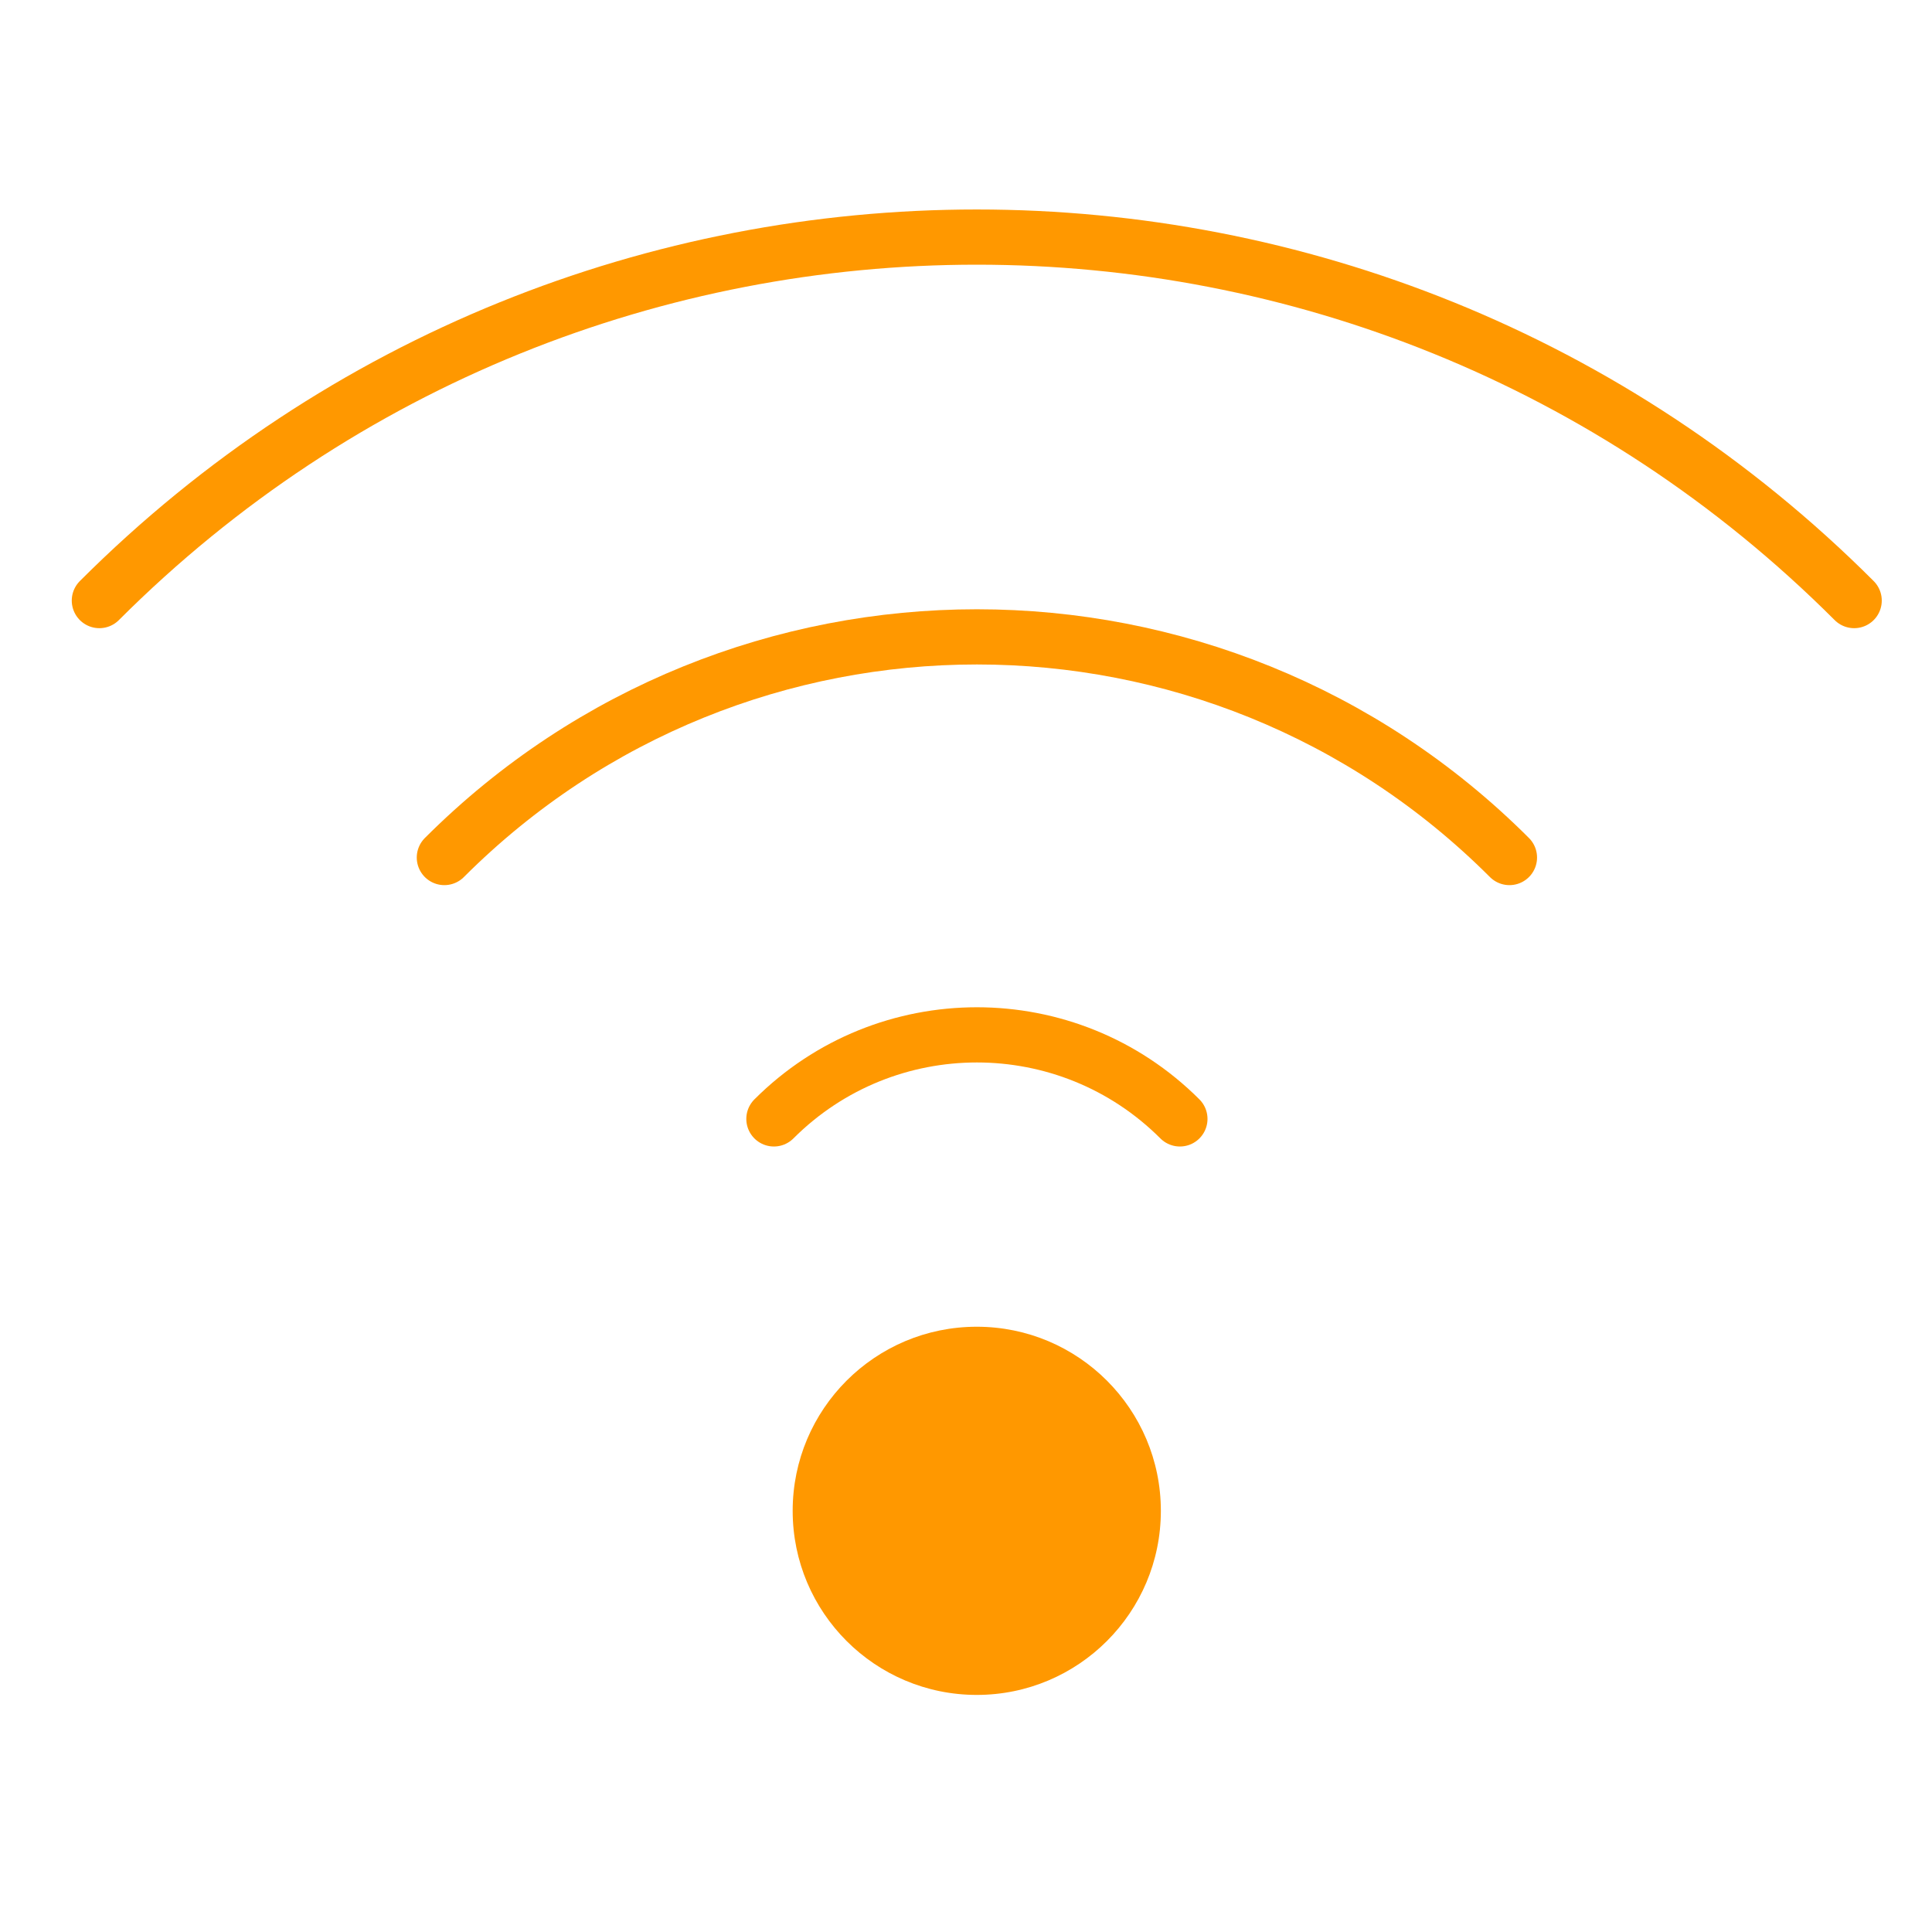
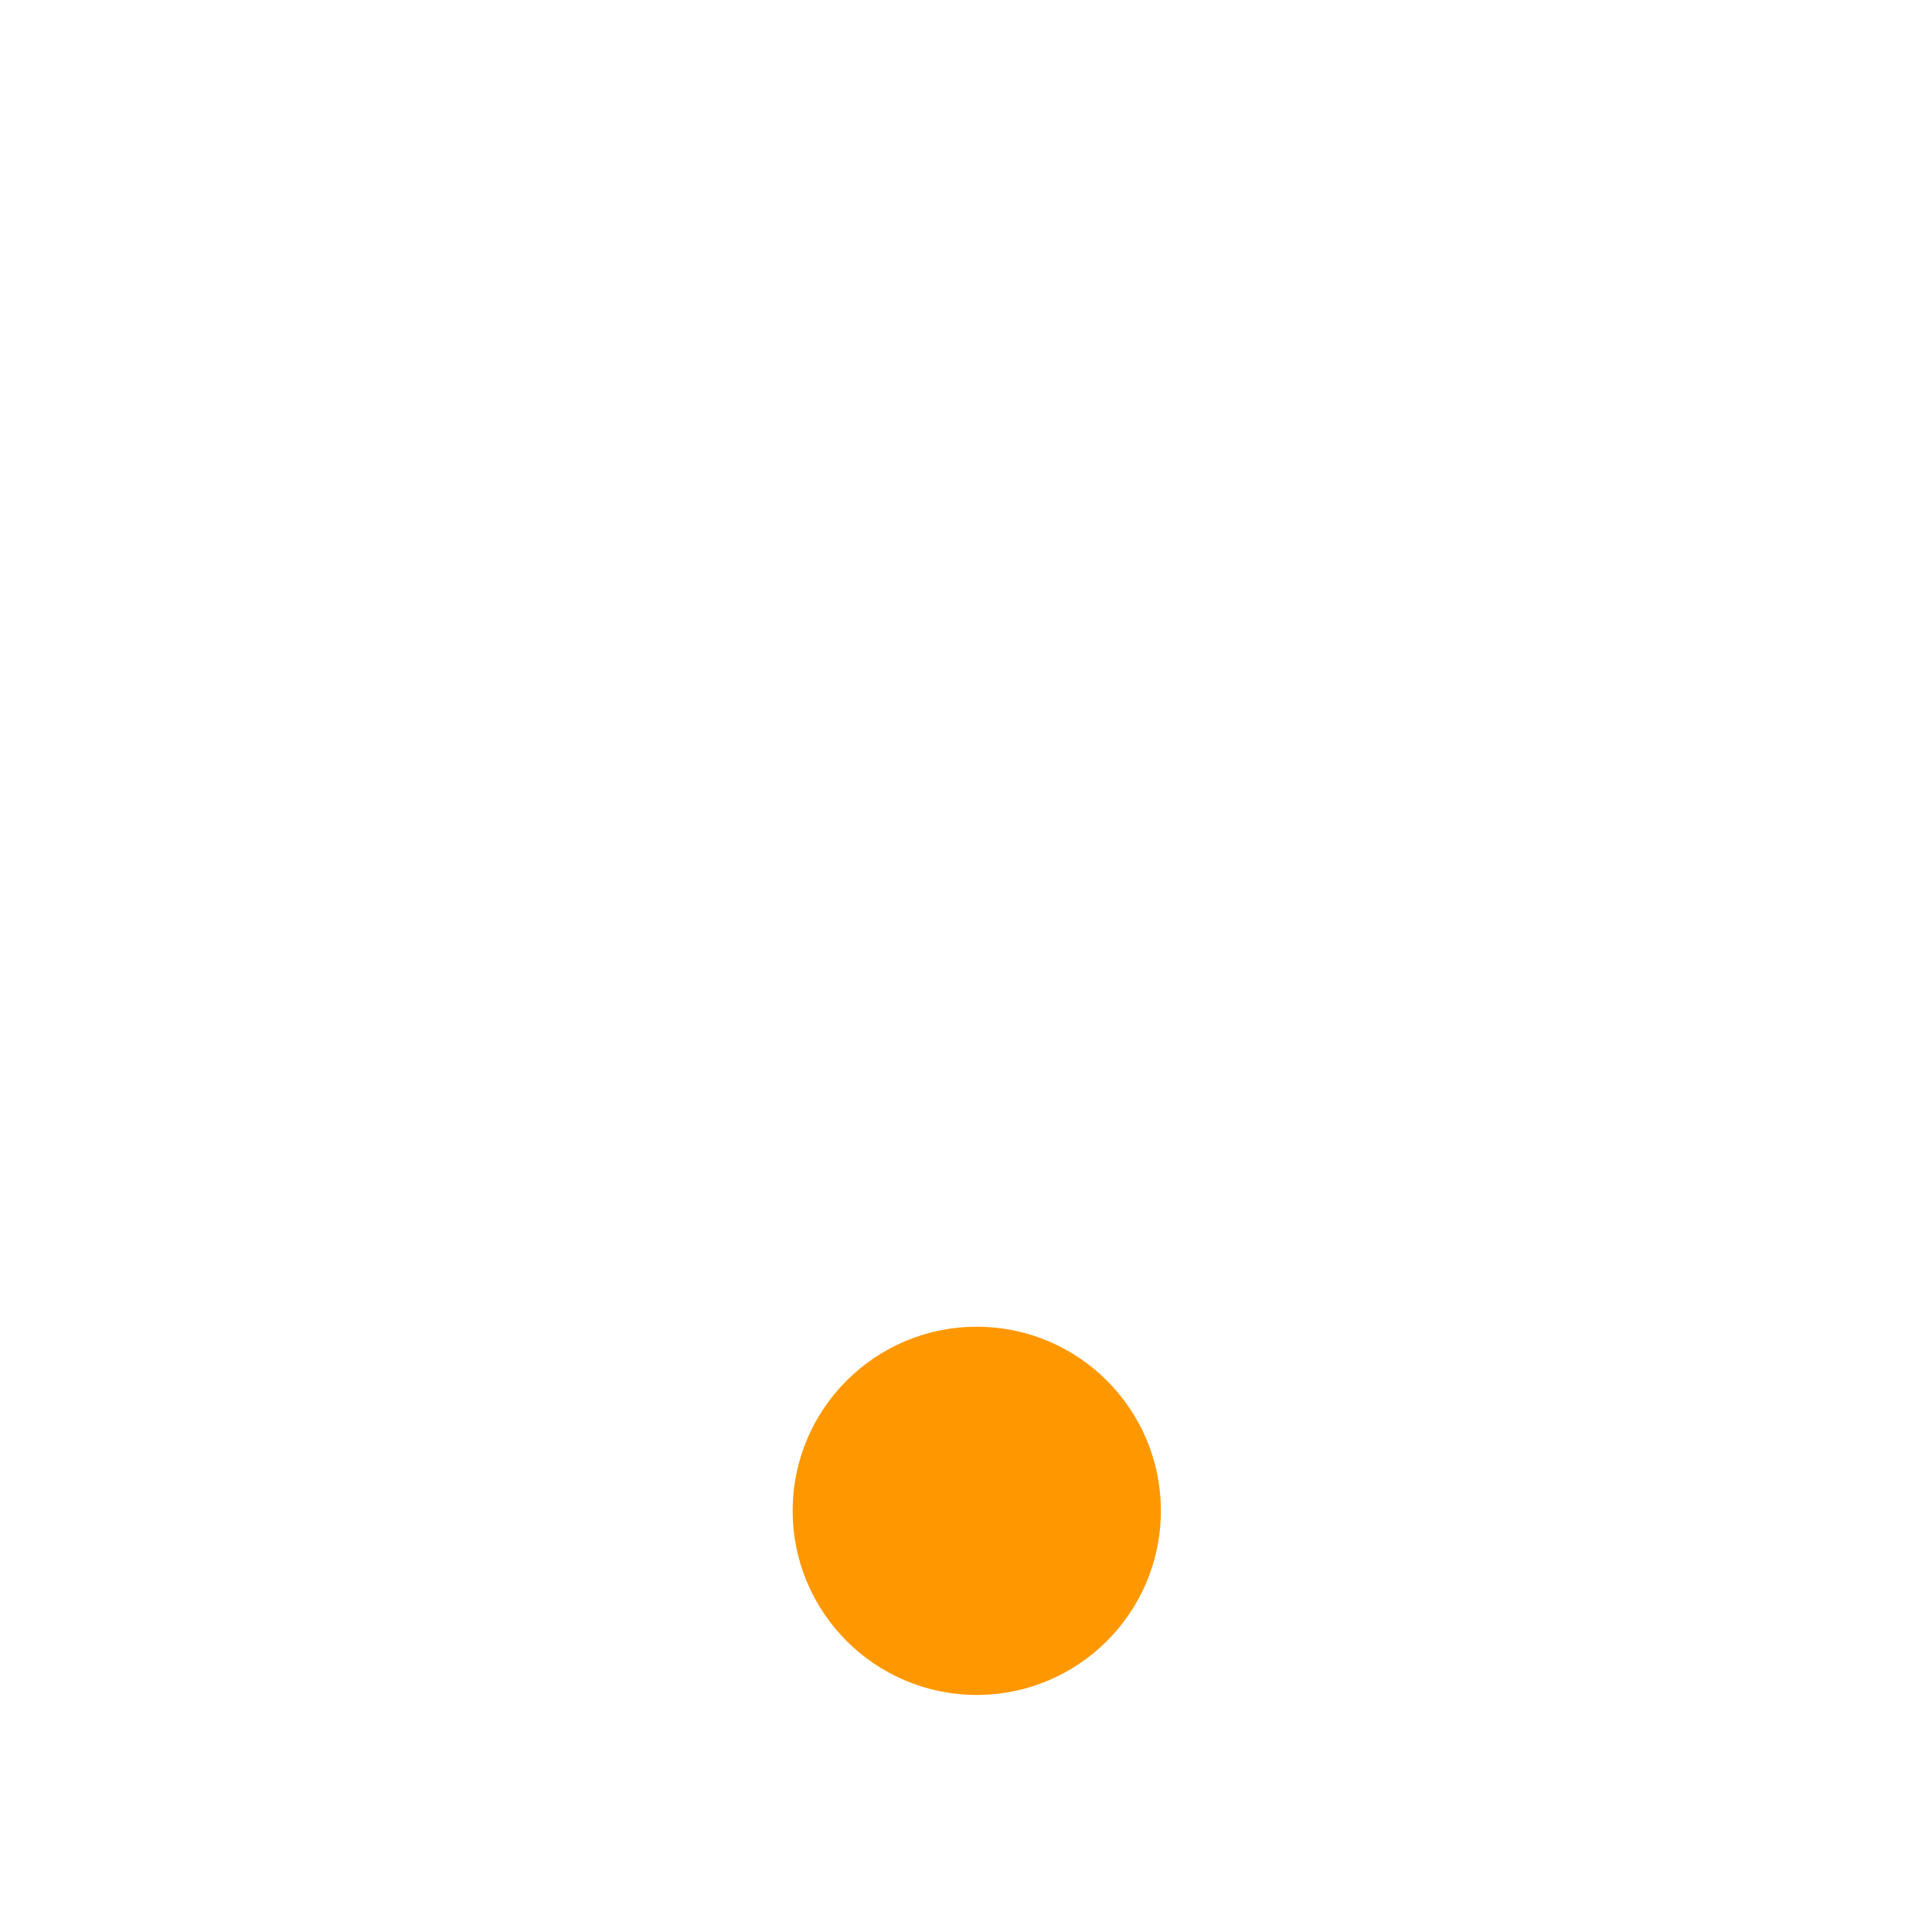
<svg xmlns="http://www.w3.org/2000/svg" id="Layer_1" data-name="Layer 1" viewBox="0 0 70 70">
  <defs>
    <style>
      .cls-1 {
        fill: #FF9800;
        stroke-width: 0px;
      }

      .cls-2 {
        fill: none;
        stroke: #FF9800;
        stroke-linecap: round;
        stroke-miterlimit: 10;
        stroke-width: 2px;
      }
    </style>
  </defs>
-   <path class="cls-2" d="M28.04,40.54c4.06-4.06,10.65-4.06,14.71,0" />
  <circle class="cls-1" cx="35.39" cy="54.74" r="6.67" />
-   <path class="cls-2" d="M16.1,31.07c10.66-10.66,27.93-10.66,38.59,0" />
-   <path class="cls-2" d="M3.6,21.76c17.56-17.56,46.02-17.56,63.58,0" />
</svg>